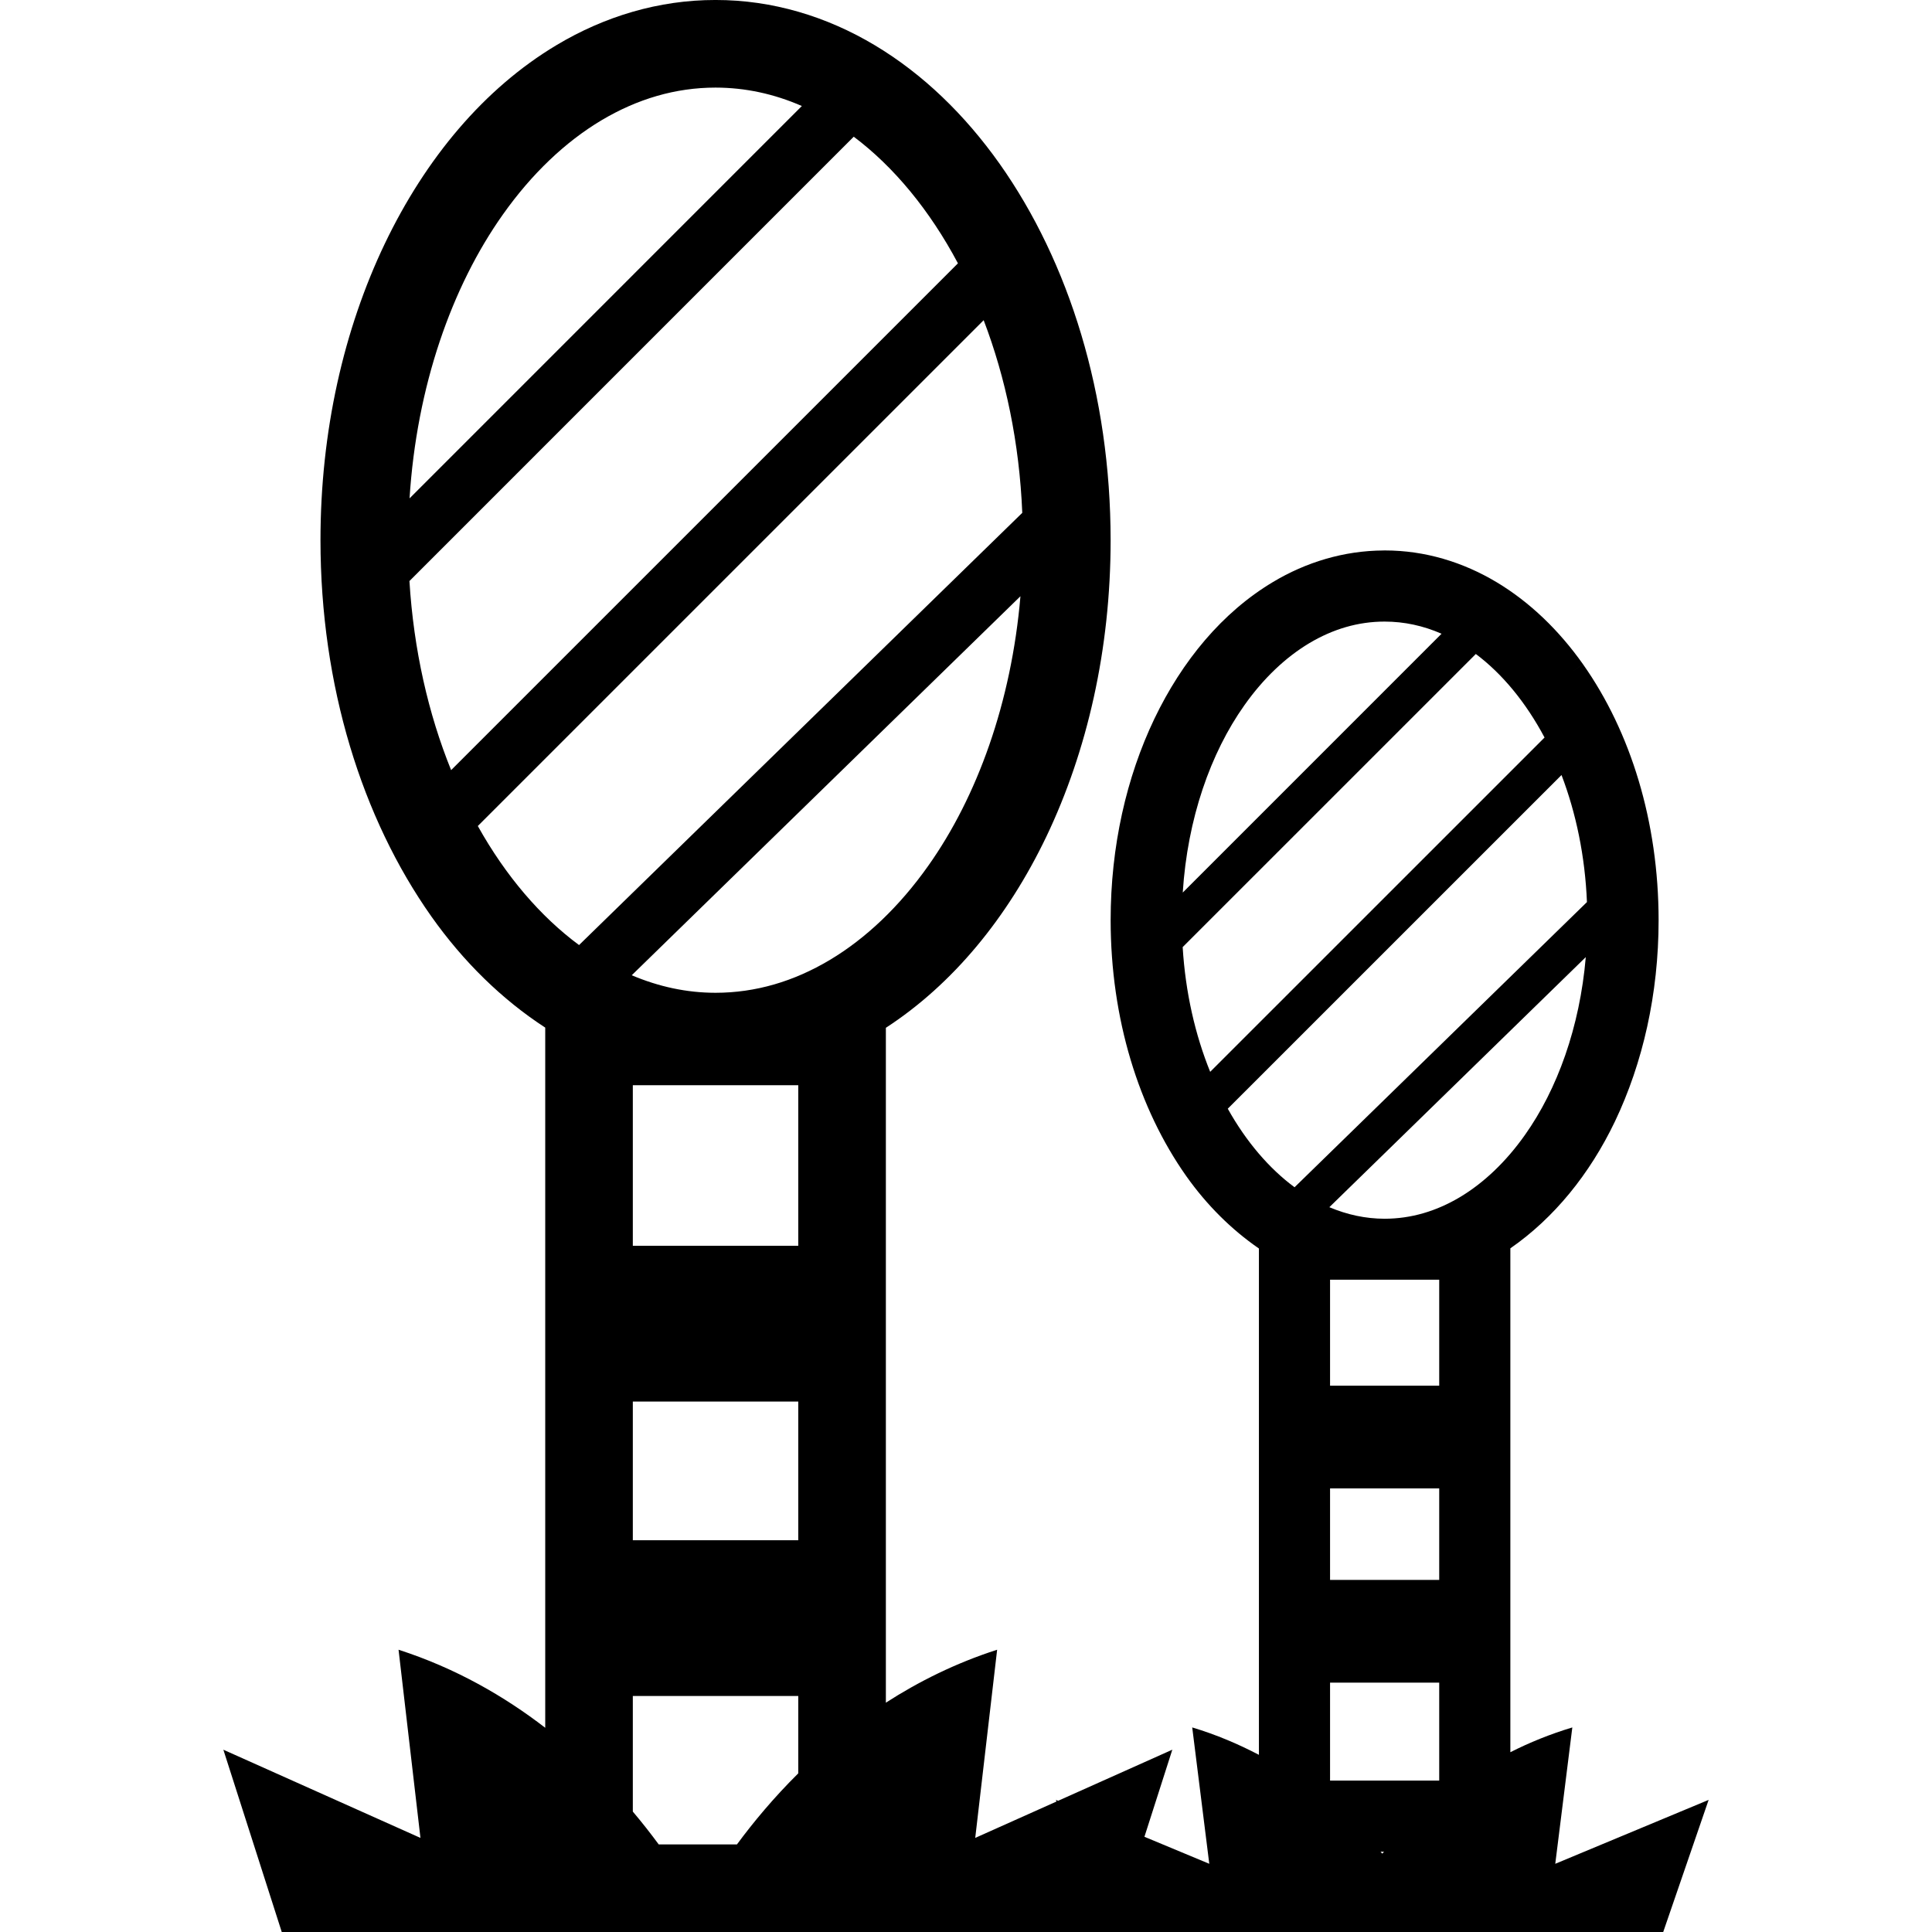
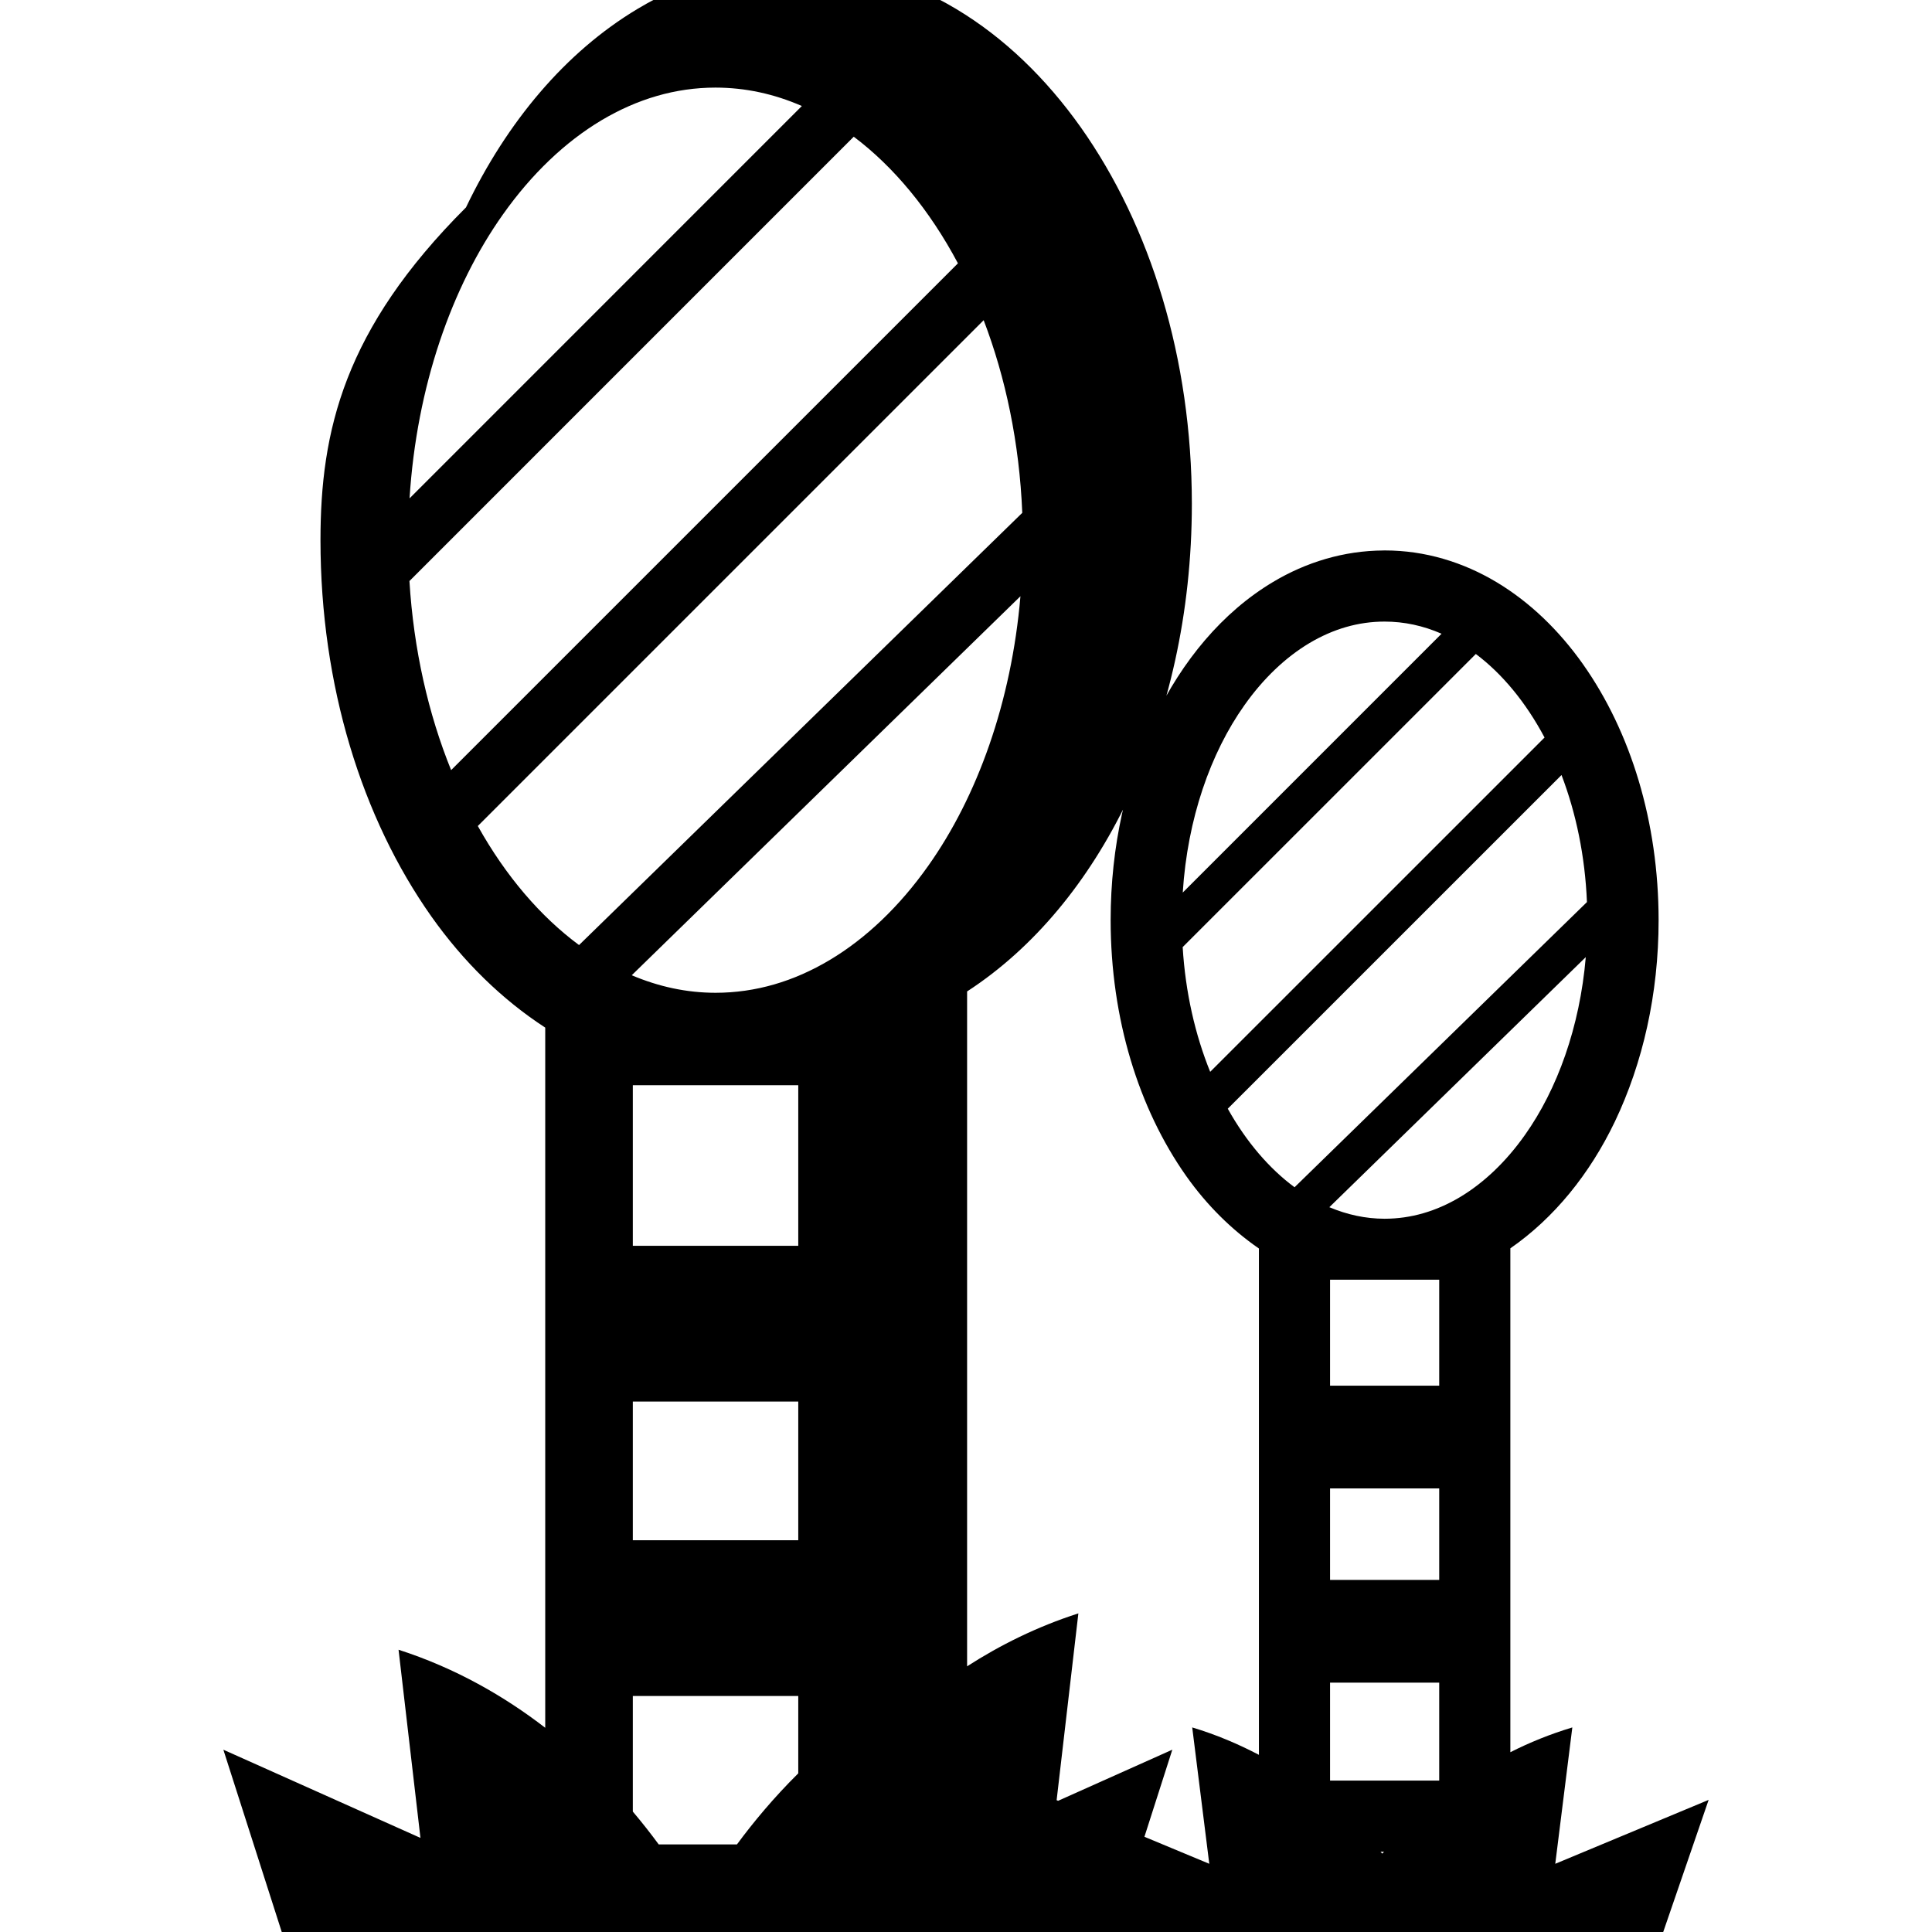
<svg xmlns="http://www.w3.org/2000/svg" height="800px" width="800px" version="1.1" id="_x32_" viewBox="0 0 512 512" xml:space="preserve">
  <style type="text/css">
	.st0{fill:#000000;}
</style>
  <g>
-     <path class="st0" d="M412.162,493.925l4.519-36.136c-5.909,1.776-11.38,4.013-16.421,6.567v-18.438v-27.227v-24.25v-27.226v-36.393   c11.577-8.032,21.015-19.639,27.711-33.612c7.383-15.484,11.577-33.786,11.577-53.358c-0.016-26.101-7.406-49.934-20.041-67.828   l-2.886,2.033l2.886-2.04c-6.332-8.94-14.032-16.421-22.911-21.741c-8.856-5.298-18.922-8.395-29.532-8.403h-0.068h-0.03h-0.106   c-0.015,0-0.038,0-0.045,0h-0.151v0.008c-10.542,0.045-20.584,3.12-29.373,8.395c-13.337,7.987-23.969,20.781-31.375,36.219   c-7.398,15.484-11.584,33.778-11.584,53.357c0.015,26.094,7.413,49.934,20.04,67.828c5.44,7.678,11.94,14.139,19.254,19.186v36.348   v27.226v24.25v27.227v19.133c-5.403-2.826-11.252-5.334-17.675-7.262l4.519,36.136l-17.184-7.156l7.391-23.078l-30.265,13.541   l-0.589-0.241l0.151,0.438l-21.528,9.635l5.804-49.867c-11.003,3.544-20.804,8.441-29.486,14.033v-1.776v-41.275v-36.748v-41.274   v-57.778c17.743-11.539,32.252-29.199,42.529-50.667c10.836-22.678,17.033-49.64,17.033-78.552   c-0.016-38.547-10.972-73.64-29.395-99.725c-9.234-13.035-20.372-23.834-33.113-31.451c-12.726-7.617-27.113-12-42.197-11.985   c-15.083-0.015-29.47,4.368-42.18,11.985c-19.118,11.448-34.625,29.954-45.476,52.617C91.125,87.287,84.93,114.249,84.93,143.161   c0.014,38.546,10.972,73.632,29.395,99.725c8.494,11.992,18.68,21.974,30.166,29.441v57.831v41.274v36.748v41.275v8.426   c-10.806-8.328-23.682-15.786-38.871-20.683l5.804,49.867L59.191,463.69L74.667,512h69.823h36.574h7.738h45.959h57.098h3.34h56.75   h28.73h60.09l12.037-35.01L412.162,493.925z M133.277,56.841c7.617-10.768,16.534-19.239,26.07-24.936   c9.552-5.691,19.663-8.683,30.272-8.691c7.92,0.008,15.552,1.678,22.882,4.882L108.536,132.068   C110.41,102.438,119.69,76.005,133.277,56.841z M108.506,153.982L226.253,36.227c10.565,7.934,20.086,19.398,27.612,33.559   L119.554,204.09C113.524,189.226,109.625,172.208,108.506,153.982z M126.627,218.901L260.681,84.854   c5.819,15.219,9.476,32.546,10.232,51.053L153.453,250.45C143.297,242.946,134.047,232.2,126.627,218.901z M211.548,469.955   c-6.506,6.446-11.894,12.93-16.247,18.831h-20.736c-2.055-2.788-4.329-5.705-6.861-8.698v-30.634h43.844V469.955z M211.548,408.179   h-43.844v-36.748h43.844V408.179z M211.548,330.157h-43.844v-42.559h43.844V330.157z M219.906,254.402   c-9.552,5.698-19.662,8.69-30.287,8.698c-7.677-0.008-15.068-1.625-22.201-4.647l103.012-100.443   c-2.402,28.096-11.44,53.124-24.453,71.464C238.359,240.241,229.442,248.712,219.906,254.402z M329.772,186.906   c5.017-7.104,10.904-12.687,17.191-16.451c6.302-3.755,12.967-5.728,19.965-5.728c5.23,0,10.262,1.104,15.098,3.219l-68.584,68.592   C314.682,216.989,320.802,199.548,329.772,186.906z M320.712,284.046c-3.975-9.801-6.56-21.03-7.292-33.053l77.69-77.682   c6.967,5.222,13.247,12.793,18.211,22.14L320.712,284.046z M343.071,314.636c-6.695-4.949-12.801-12.045-17.698-20.818   l88.443-88.428c3.831,10.028,6.241,21.468,6.74,33.672L343.071,314.636z M366.316,491.227c-0.143-0.166-0.317-0.34-0.461-0.506   h0.922C366.633,490.887,366.46,491.061,366.316,491.227z M381.406,471.875h-28.927v-25.957h28.927V471.875z M381.406,418.691   h-28.927v-24.25h28.927V418.691z M381.406,367.215h-28.927v-28.074h28.927V367.215z M386.915,317.243   c-6.302,3.755-12.967,5.728-19.987,5.736c-5.055-0.008-9.929-1.074-14.637-3.06l67.957-66.272   c-1.58,18.536-7.549,35.048-16.141,47.154C399.089,307.903,393.202,313.48,386.915,317.243z" />
+     <path class="st0" d="M412.162,493.925l4.519-36.136c-5.909,1.776-11.38,4.013-16.421,6.567v-18.438v-27.227v-24.25v-27.226v-36.393   c11.577-8.032,21.015-19.639,27.711-33.612c7.383-15.484,11.577-33.786,11.577-53.358c-0.016-26.101-7.406-49.934-20.041-67.828   l-2.886,2.033l2.886-2.04c-6.332-8.94-14.032-16.421-22.911-21.741c-8.856-5.298-18.922-8.395-29.532-8.403h-0.068h-0.03h-0.106   c-0.015,0-0.038,0-0.045,0h-0.151v0.008c-10.542,0.045-20.584,3.12-29.373,8.395c-13.337,7.987-23.969,20.781-31.375,36.219   c-7.398,15.484-11.584,33.778-11.584,53.357c0.015,26.094,7.413,49.934,20.04,67.828c5.44,7.678,11.94,14.139,19.254,19.186v36.348   v27.226v24.25v27.227v19.133c-5.403-2.826-11.252-5.334-17.675-7.262l4.519,36.136l-17.184-7.156l7.391-23.078l-30.265,13.541   l-0.589-0.241l0.151,0.438l5.804-49.867c-11.003,3.544-20.804,8.441-29.486,14.033v-1.776v-41.275v-36.748v-41.274   v-57.778c17.743-11.539,32.252-29.199,42.529-50.667c10.836-22.678,17.033-49.64,17.033-78.552   c-0.016-38.547-10.972-73.64-29.395-99.725c-9.234-13.035-20.372-23.834-33.113-31.451c-12.726-7.617-27.113-12-42.197-11.985   c-15.083-0.015-29.47,4.368-42.18,11.985c-19.118,11.448-34.625,29.954-45.476,52.617C91.125,87.287,84.93,114.249,84.93,143.161   c0.014,38.546,10.972,73.632,29.395,99.725c8.494,11.992,18.68,21.974,30.166,29.441v57.831v41.274v36.748v41.275v8.426   c-10.806-8.328-23.682-15.786-38.871-20.683l5.804,49.867L59.191,463.69L74.667,512h69.823h36.574h7.738h45.959h57.098h3.34h56.75   h28.73h60.09l12.037-35.01L412.162,493.925z M133.277,56.841c7.617-10.768,16.534-19.239,26.07-24.936   c9.552-5.691,19.663-8.683,30.272-8.691c7.92,0.008,15.552,1.678,22.882,4.882L108.536,132.068   C110.41,102.438,119.69,76.005,133.277,56.841z M108.506,153.982L226.253,36.227c10.565,7.934,20.086,19.398,27.612,33.559   L119.554,204.09C113.524,189.226,109.625,172.208,108.506,153.982z M126.627,218.901L260.681,84.854   c5.819,15.219,9.476,32.546,10.232,51.053L153.453,250.45C143.297,242.946,134.047,232.2,126.627,218.901z M211.548,469.955   c-6.506,6.446-11.894,12.93-16.247,18.831h-20.736c-2.055-2.788-4.329-5.705-6.861-8.698v-30.634h43.844V469.955z M211.548,408.179   h-43.844v-36.748h43.844V408.179z M211.548,330.157h-43.844v-42.559h43.844V330.157z M219.906,254.402   c-9.552,5.698-19.662,8.69-30.287,8.698c-7.677-0.008-15.068-1.625-22.201-4.647l103.012-100.443   c-2.402,28.096-11.44,53.124-24.453,71.464C238.359,240.241,229.442,248.712,219.906,254.402z M329.772,186.906   c5.017-7.104,10.904-12.687,17.191-16.451c6.302-3.755,12.967-5.728,19.965-5.728c5.23,0,10.262,1.104,15.098,3.219l-68.584,68.592   C314.682,216.989,320.802,199.548,329.772,186.906z M320.712,284.046c-3.975-9.801-6.56-21.03-7.292-33.053l77.69-77.682   c6.967,5.222,13.247,12.793,18.211,22.14L320.712,284.046z M343.071,314.636c-6.695-4.949-12.801-12.045-17.698-20.818   l88.443-88.428c3.831,10.028,6.241,21.468,6.74,33.672L343.071,314.636z M366.316,491.227c-0.143-0.166-0.317-0.34-0.461-0.506   h0.922C366.633,490.887,366.46,491.061,366.316,491.227z M381.406,471.875h-28.927v-25.957h28.927V471.875z M381.406,418.691   h-28.927v-24.25h28.927V418.691z M381.406,367.215h-28.927v-28.074h28.927V367.215z M386.915,317.243   c-6.302,3.755-12.967,5.728-19.987,5.736c-5.055-0.008-9.929-1.074-14.637-3.06l67.957-66.272   c-1.58,18.536-7.549,35.048-16.141,47.154C399.089,307.903,393.202,313.48,386.915,317.243z" />
  </g>
</svg>